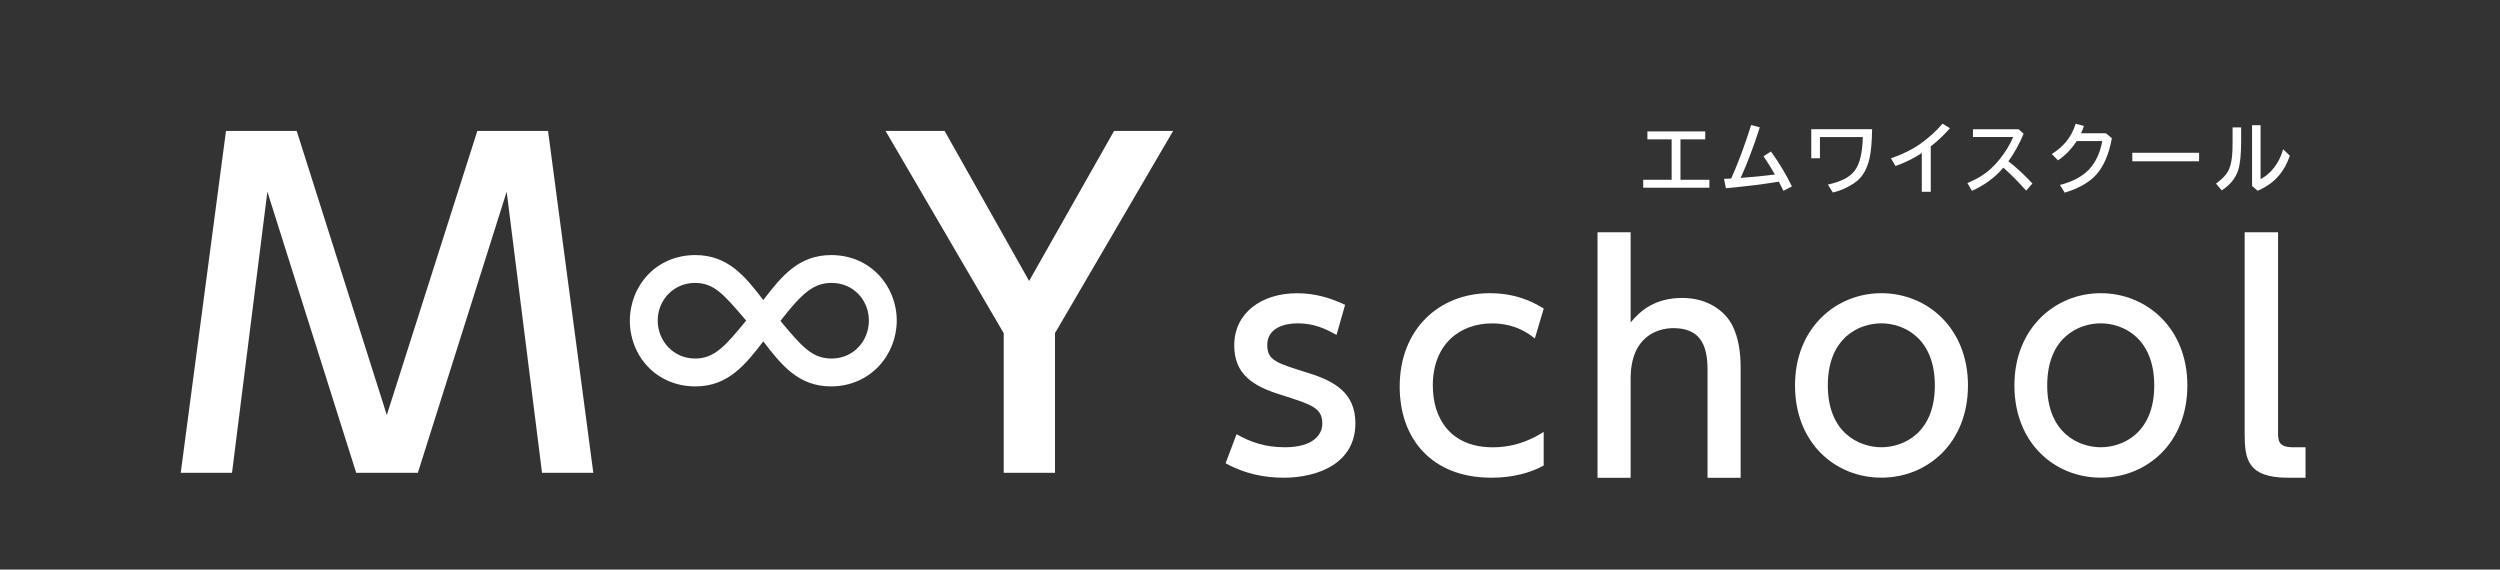
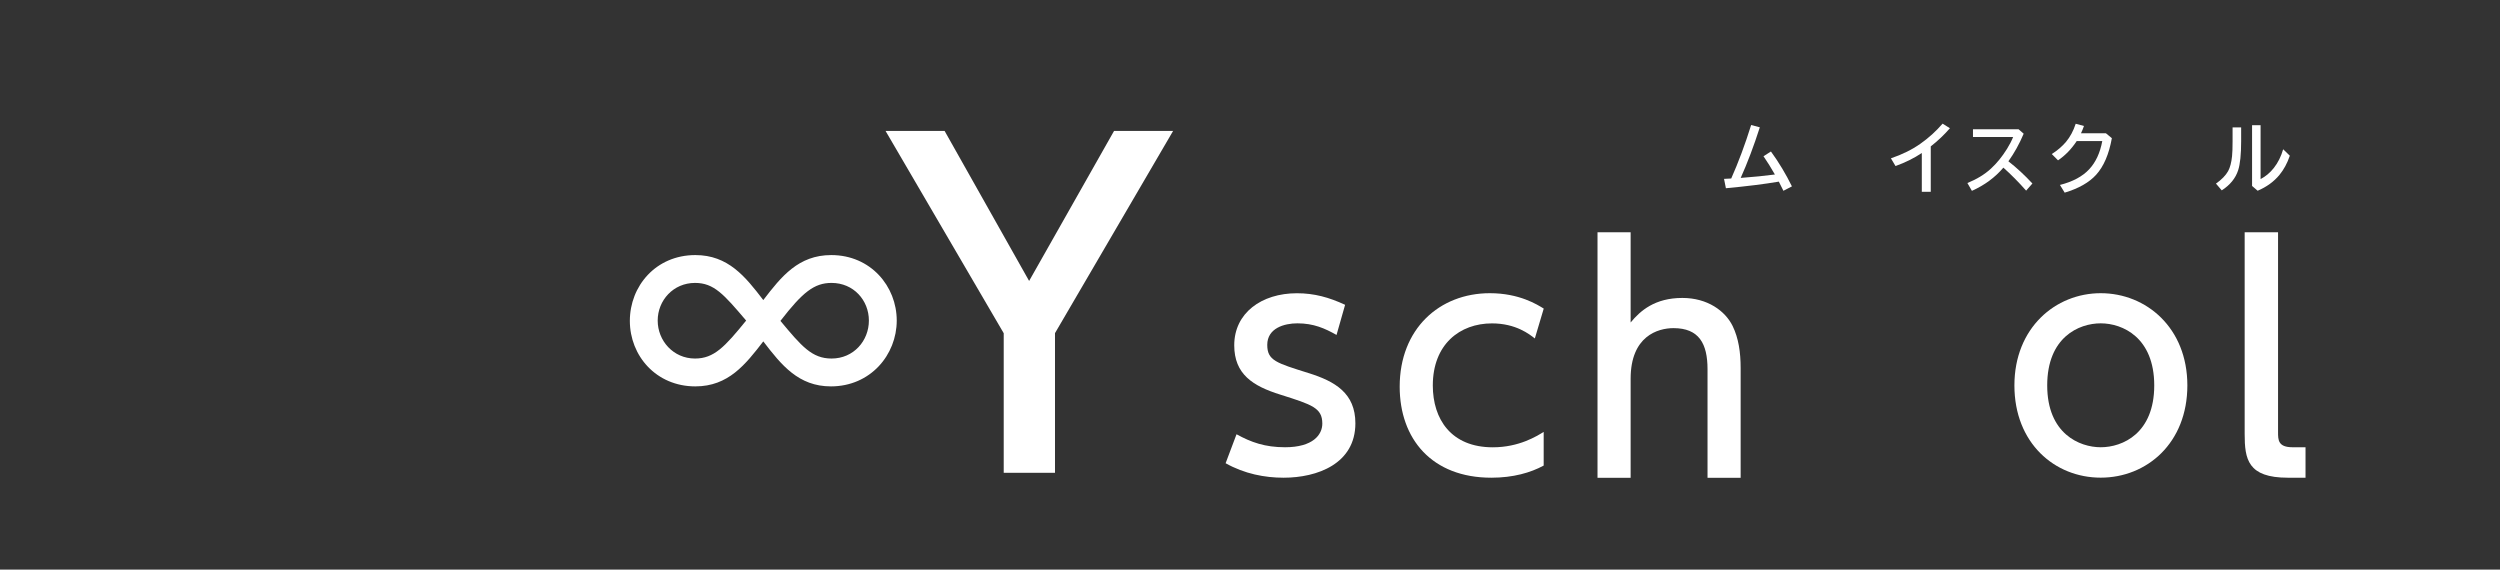
<svg xmlns="http://www.w3.org/2000/svg" id="_レイヤー_2" viewBox="0 0 469.48 106.97">
  <rect x="0" y="0" width="469.48" height="106.97" fill="#333333" stroke="none" />
  <defs>
    <style>.cls-1{fill:none;}.cls-1,.cls-2{stroke-width:0px;}.cls-2{fill:#fff;}</style>
  </defs>
  <g id="_レイヤー_1-2">
    <rect class="cls-1" width="469.48" height="106.97" />
-     <path class="cls-2" d="M78.47,88.79h-11.58l-16.68-52.79-6.64,52.79h-9.63l8.5-64.2h13.28l16.92,53.35,17-53.35h13.28l8.5,64.2h-9.63l-6.64-52.79-16.68,52.79Z" />
    <path class="cls-2" d="M130.58,72.56c-7.36,0-12.3-5.75-12.3-12.3s4.89-12.36,12.3-12.36c6.15,0,9.37,4.02,12.76,8.45,3.39-4.43,6.61-8.45,12.76-8.45,7.41,0,12.3,5.86,12.3,12.3s-4.94,12.36-12.36,12.36c-6.09,0-9.31-4.02-12.7-8.45-3.33,4.31-6.55,8.45-12.76,8.45ZM130.52,53.13c-4.08,0-7.01,3.28-7.01,7.07s2.93,7.13,7.01,7.13c3.56,0,5.58-2.18,9.6-7.13-4.2-4.94-6.04-7.07-9.6-7.07ZM156.16,67.33c4.14,0,7.01-3.33,7.01-7.13s-2.87-7.07-7.01-7.07c-3.28,0-5.46,1.78-9.6,7.13,3.97,4.77,5.92,7.07,9.6,7.07Z" />
    <path class="cls-2" d="M188.48,62.56l-22.18-37.97h11.09l15.87,28.17,15.95-28.17h11.09l-22.18,37.97v26.23h-9.63v-26.23Z" />
    <path class="cls-2" d="M250.97,62.89c-2.16-1.22-4.28-2.17-7.33-2.17-2.44,0-5.66.89-5.66,4.05,0,2.94,1.72,3.39,7.72,5.28,5,1.55,8.83,3.78,8.83,9.44,0,7.61-7.16,10.22-13.49,10.22-3.5,0-7.33-.72-10.88-2.72l2.05-5.44c2.72,1.5,5.33,2.44,9.11,2.44,5.22,0,7-2.33,7-4.44,0-2.94-1.89-3.55-7.88-5.44-5.16-1.61-8.66-3.83-8.66-9.27,0-6.05,5.11-9.77,11.77-9.77,3.28,0,6.05.78,9.05,2.17l-1.61,5.66Z" />
    <path class="cls-2" d="M289.89,87.43c-2.44,1.33-5.72,2.28-9.83,2.28-11.16,0-17.21-7.27-17.21-17.1,0-10.83,7.44-17.55,16.94-17.55,5.55,0,8.94,2.17,10.11,2.89l-1.67,5.61c-1-.78-3.55-2.83-8.05-2.83-6.05,0-11.11,3.94-11.11,11.66,0,6.33,3.44,11.61,11.27,11.61,4.94,0,8.27-2.11,9.55-2.89v6.33Z" />
    <path class="cls-2" d="M300,89.71v-46.09h6.22v16.94c1.83-2.22,4.55-4.61,9.72-4.61,4.72,0,8.05,2.44,9.44,5.28,1.11,2.28,1.5,4.94,1.5,7.89v20.6h-6.22v-20.38c0-4.83-1.61-7.72-6.39-7.72-2.94,0-8.05,1.5-8.05,9.5v18.6h-6.22Z" />
-     <path class="cls-2" d="M353.3,55.06c8.55,0,16.27,6.5,16.27,17.32s-7.61,17.32-16.27,17.32-16.21-6.5-16.21-17.32,7.72-17.32,16.21-17.32ZM353.3,83.99c4.11,0,10.05-2.61,10.05-11.61s-5.94-11.66-10.05-11.66-10.05,2.61-10.05,11.66,6.05,11.61,10.05,11.61Z" />
    <path class="cls-2" d="M394.5,55.06c8.55,0,16.27,6.5,16.27,17.32s-7.61,17.32-16.27,17.32-16.21-6.5-16.21-17.32,7.72-17.32,16.21-17.32ZM394.5,83.99c4.11,0,10.05-2.61,10.05-11.61s-5.94-11.66-10.05-11.66-10.05,2.61-10.05,11.66,6.05,11.61,10.05,11.61Z" />
    <path class="cls-2" d="M432.97,89.71h-3.33c-7.55,0-8.11-3.5-8.11-8.22v-37.87h6.27v37.54c0,1.44,0,2.83,2.72,2.83h2.44v5.72Z" />
-     <path class="cls-2" d="M309.37,24.68h10.86v1.49h-4.65v7.59h5.43v1.49h-12.43v-1.49h5.34v-7.59h-4.55v-1.49Z" />
    <path class="cls-2" d="M323.76,33.59c.33,0,.78-.03,1.35-.07,1.35-3.04,2.6-6.38,3.74-10.04l1.63.43c-1.12,3.5-2.32,6.67-3.59,9.5,2.41-.18,4.55-.39,6.42-.64-.7-1.24-1.42-2.38-2.14-3.43l1.4-.89c1.5,2.06,2.81,4.25,3.94,6.55l-1.6.83c-.26-.55-.55-1.13-.86-1.72-2.77.47-6.09.88-9.94,1.24l-.35-1.75Z" />
-     <path class="cls-2" d="M340.14,24.26h11.43c-.04,2.36-.2,4.17-.48,5.44-.44,1.95-1.24,3.4-2.42,4.34-.76.61-1.71,1.14-2.82,1.59-.55.22-1.1.39-1.66.52l-.92-1.49c2.5-.54,4.2-1.43,5.09-2.69.92-1.3,1.4-3.38,1.46-6.23h-8.05v3.98h-1.63v-5.47Z" />
    <path class="cls-2" d="M360.9,36.04v-7.31c-1.44.97-3.09,1.79-4.94,2.45l-.86-1.45c2.1-.71,3.95-1.62,5.54-2.74,1.56-1.1,2.94-2.35,4.16-3.77l1.38.86c-1.08,1.24-2.28,2.38-3.6,3.41v8.53h-1.66Z" />
    <path class="cls-2" d="M370.49,24.28h8.59l.95.83c-.8,1.9-1.76,3.63-2.87,5.18,1.58,1.23,3.08,2.63,4.51,4.17l-1.18,1.34c-1.4-1.59-2.83-3.03-4.27-4.32-1.56,1.84-3.53,3.29-5.91,4.36l-.85-1.47c1.77-.72,3.25-1.62,4.42-2.7,1.1-1.01,2.11-2.25,3.03-3.73.49-.79.87-1.53,1.14-2.21h-7.54v-1.46Z" />
    <path class="cls-2" d="M395.48,25.03l1.11.92c-.54,3-1.52,5.3-2.96,6.88-1.31,1.44-3.27,2.56-5.9,3.35l-.89-1.45c2.41-.61,4.24-1.59,5.5-2.95,1.22-1.31,2.04-3.07,2.45-5.29h-4.8c-1,1.51-2.17,2.72-3.51,3.62l-1.17-1.18c1.09-.7,1.98-1.47,2.67-2.29.78-.94,1.39-2.07,1.82-3.4l1.55.42c-.17.5-.36.96-.56,1.37h4.68Z" />
-     <path class="cls-2" d="M400.43,28.69h12.54v1.6h-12.54v-1.6Z" />
    <path class="cls-2" d="M419.27,23.93h1.6v2.59c0,2.48-.19,4.3-.56,5.44-.49,1.52-1.52,2.78-3.08,3.79l-1.09-1.27c1.08-.76,1.84-1.55,2.29-2.36.37-.69.61-1.61.73-2.77.07-.66.1-1.59.1-2.8v-2.62ZM422.92,23.51h1.6v10.12c.94-.49,1.77-1.18,2.49-2.09.78-.99,1.36-2.16,1.75-3.51l1.25,1.21c-.47,1.41-1.13,2.61-1.95,3.61-1.04,1.26-2.4,2.25-4.09,2.97l-1.05-.9v-11.41Z" />
  </g>
</svg>